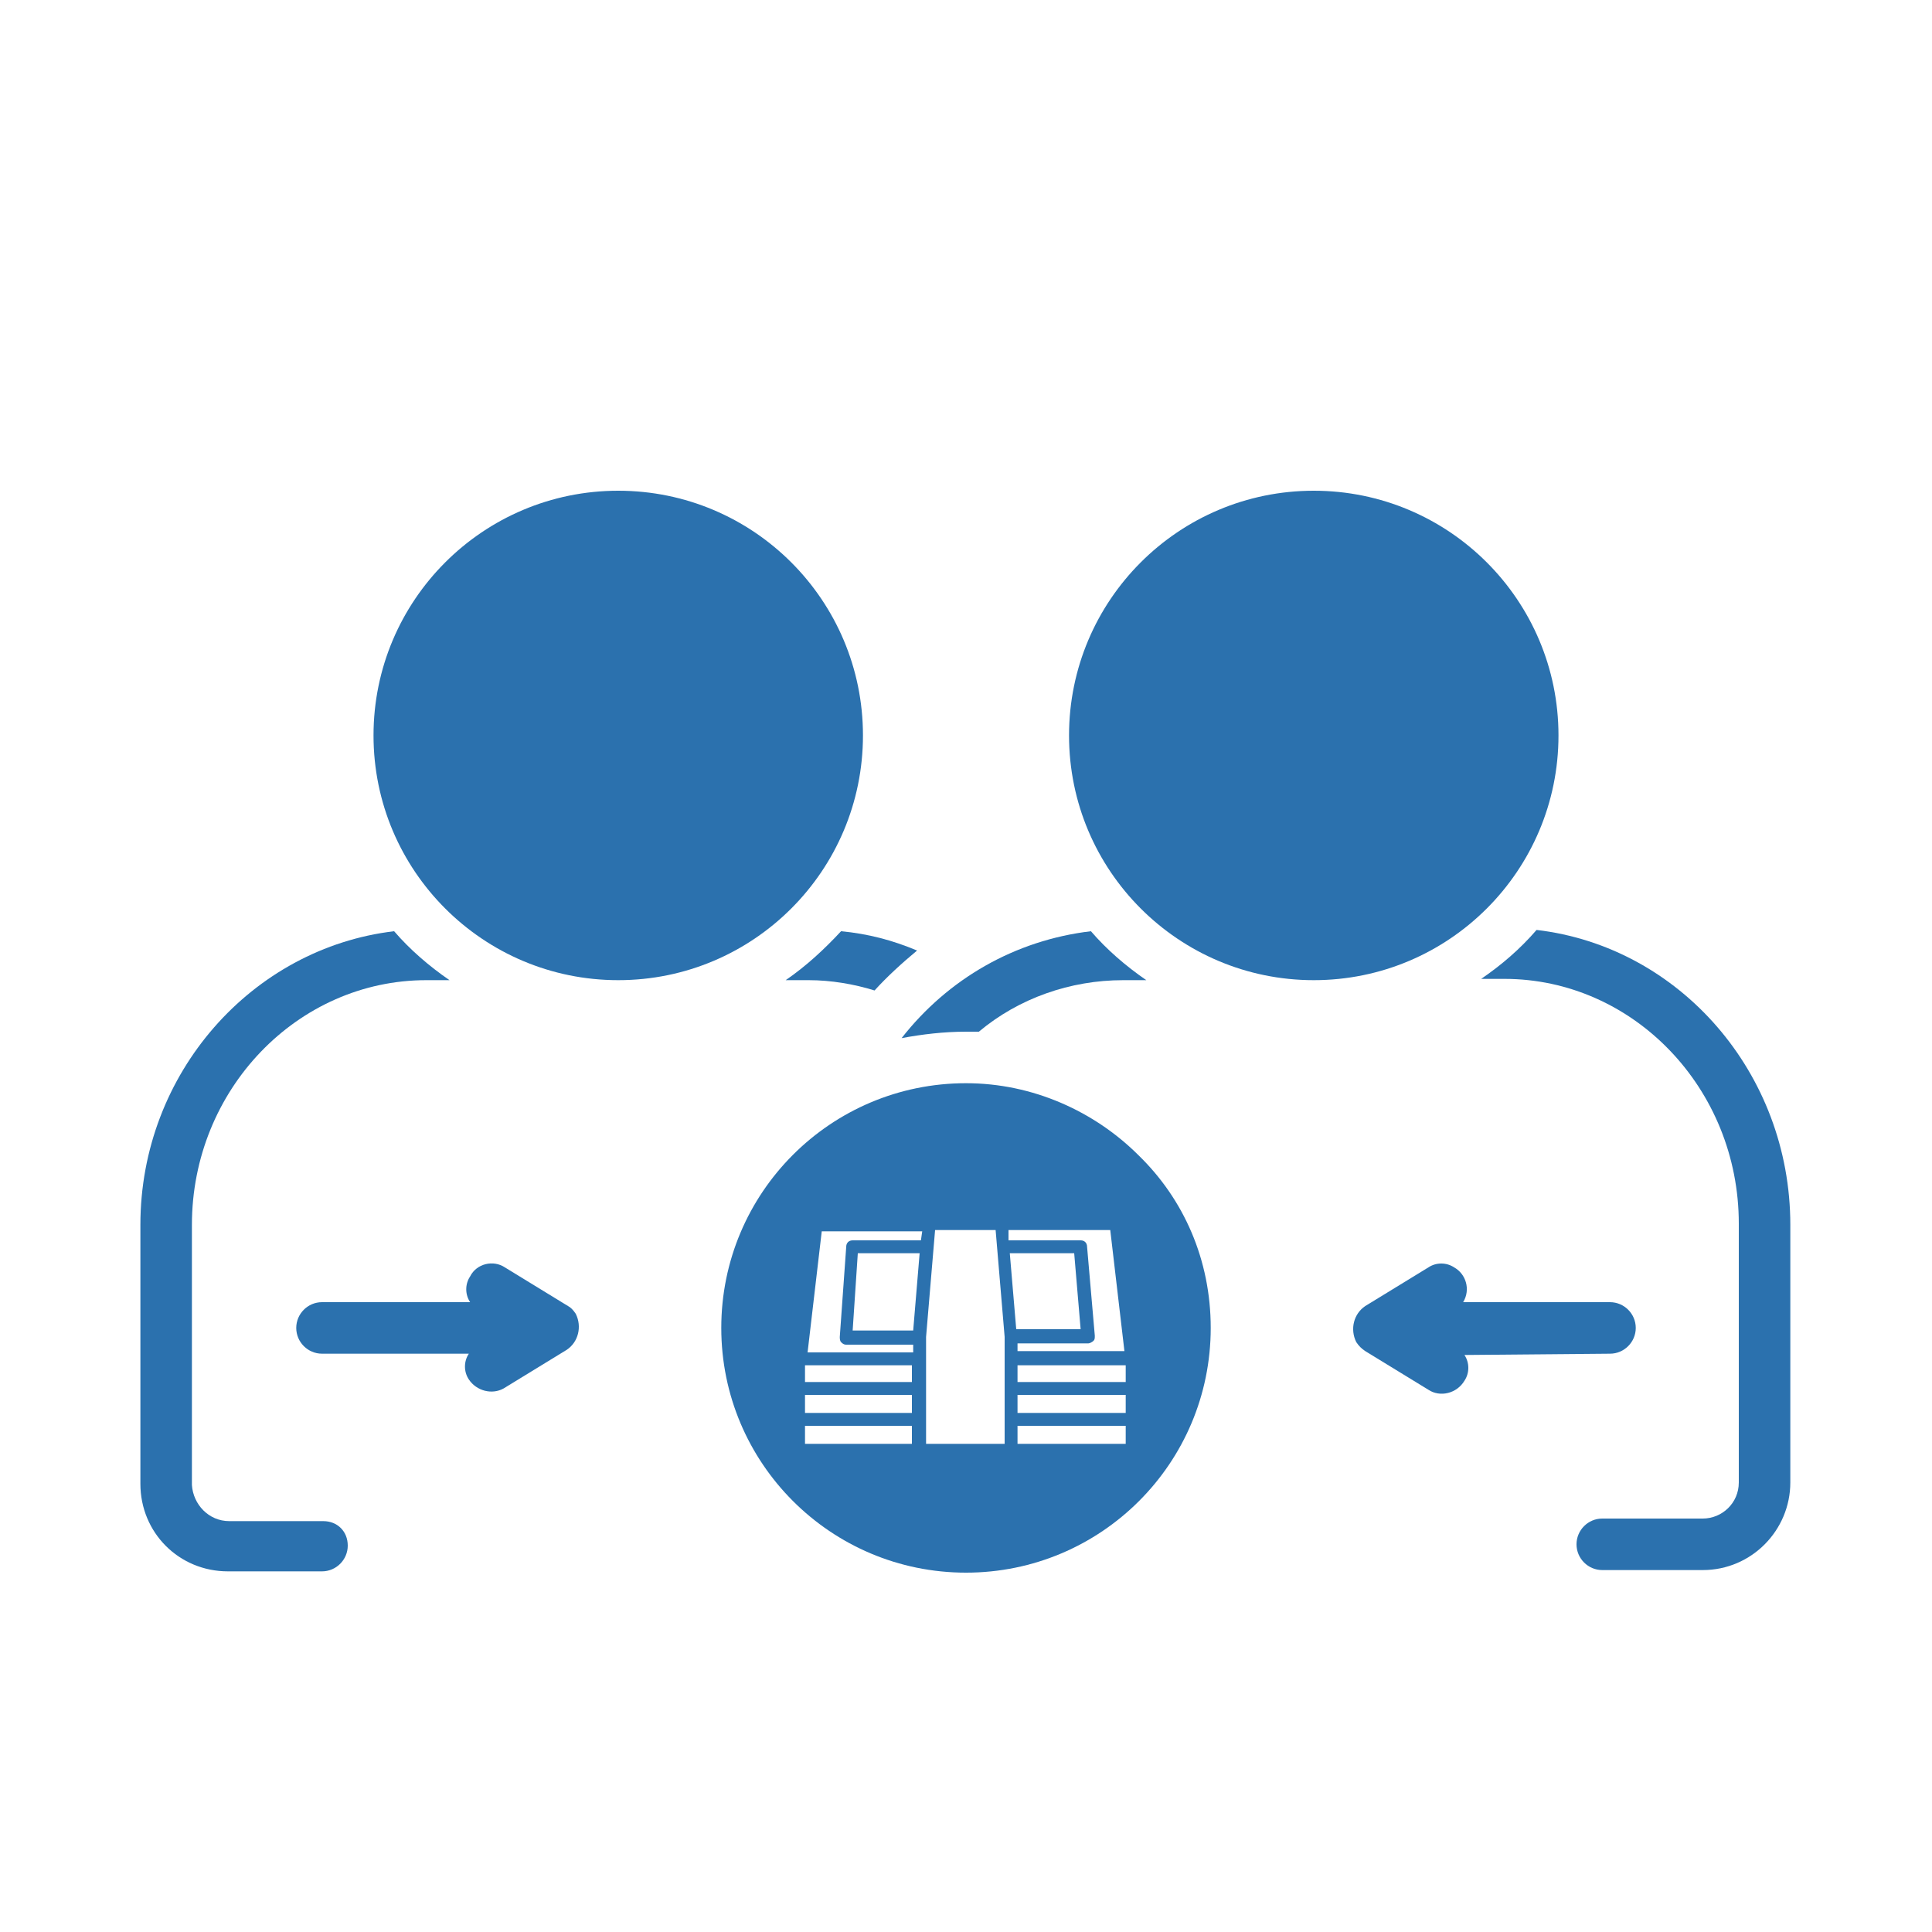
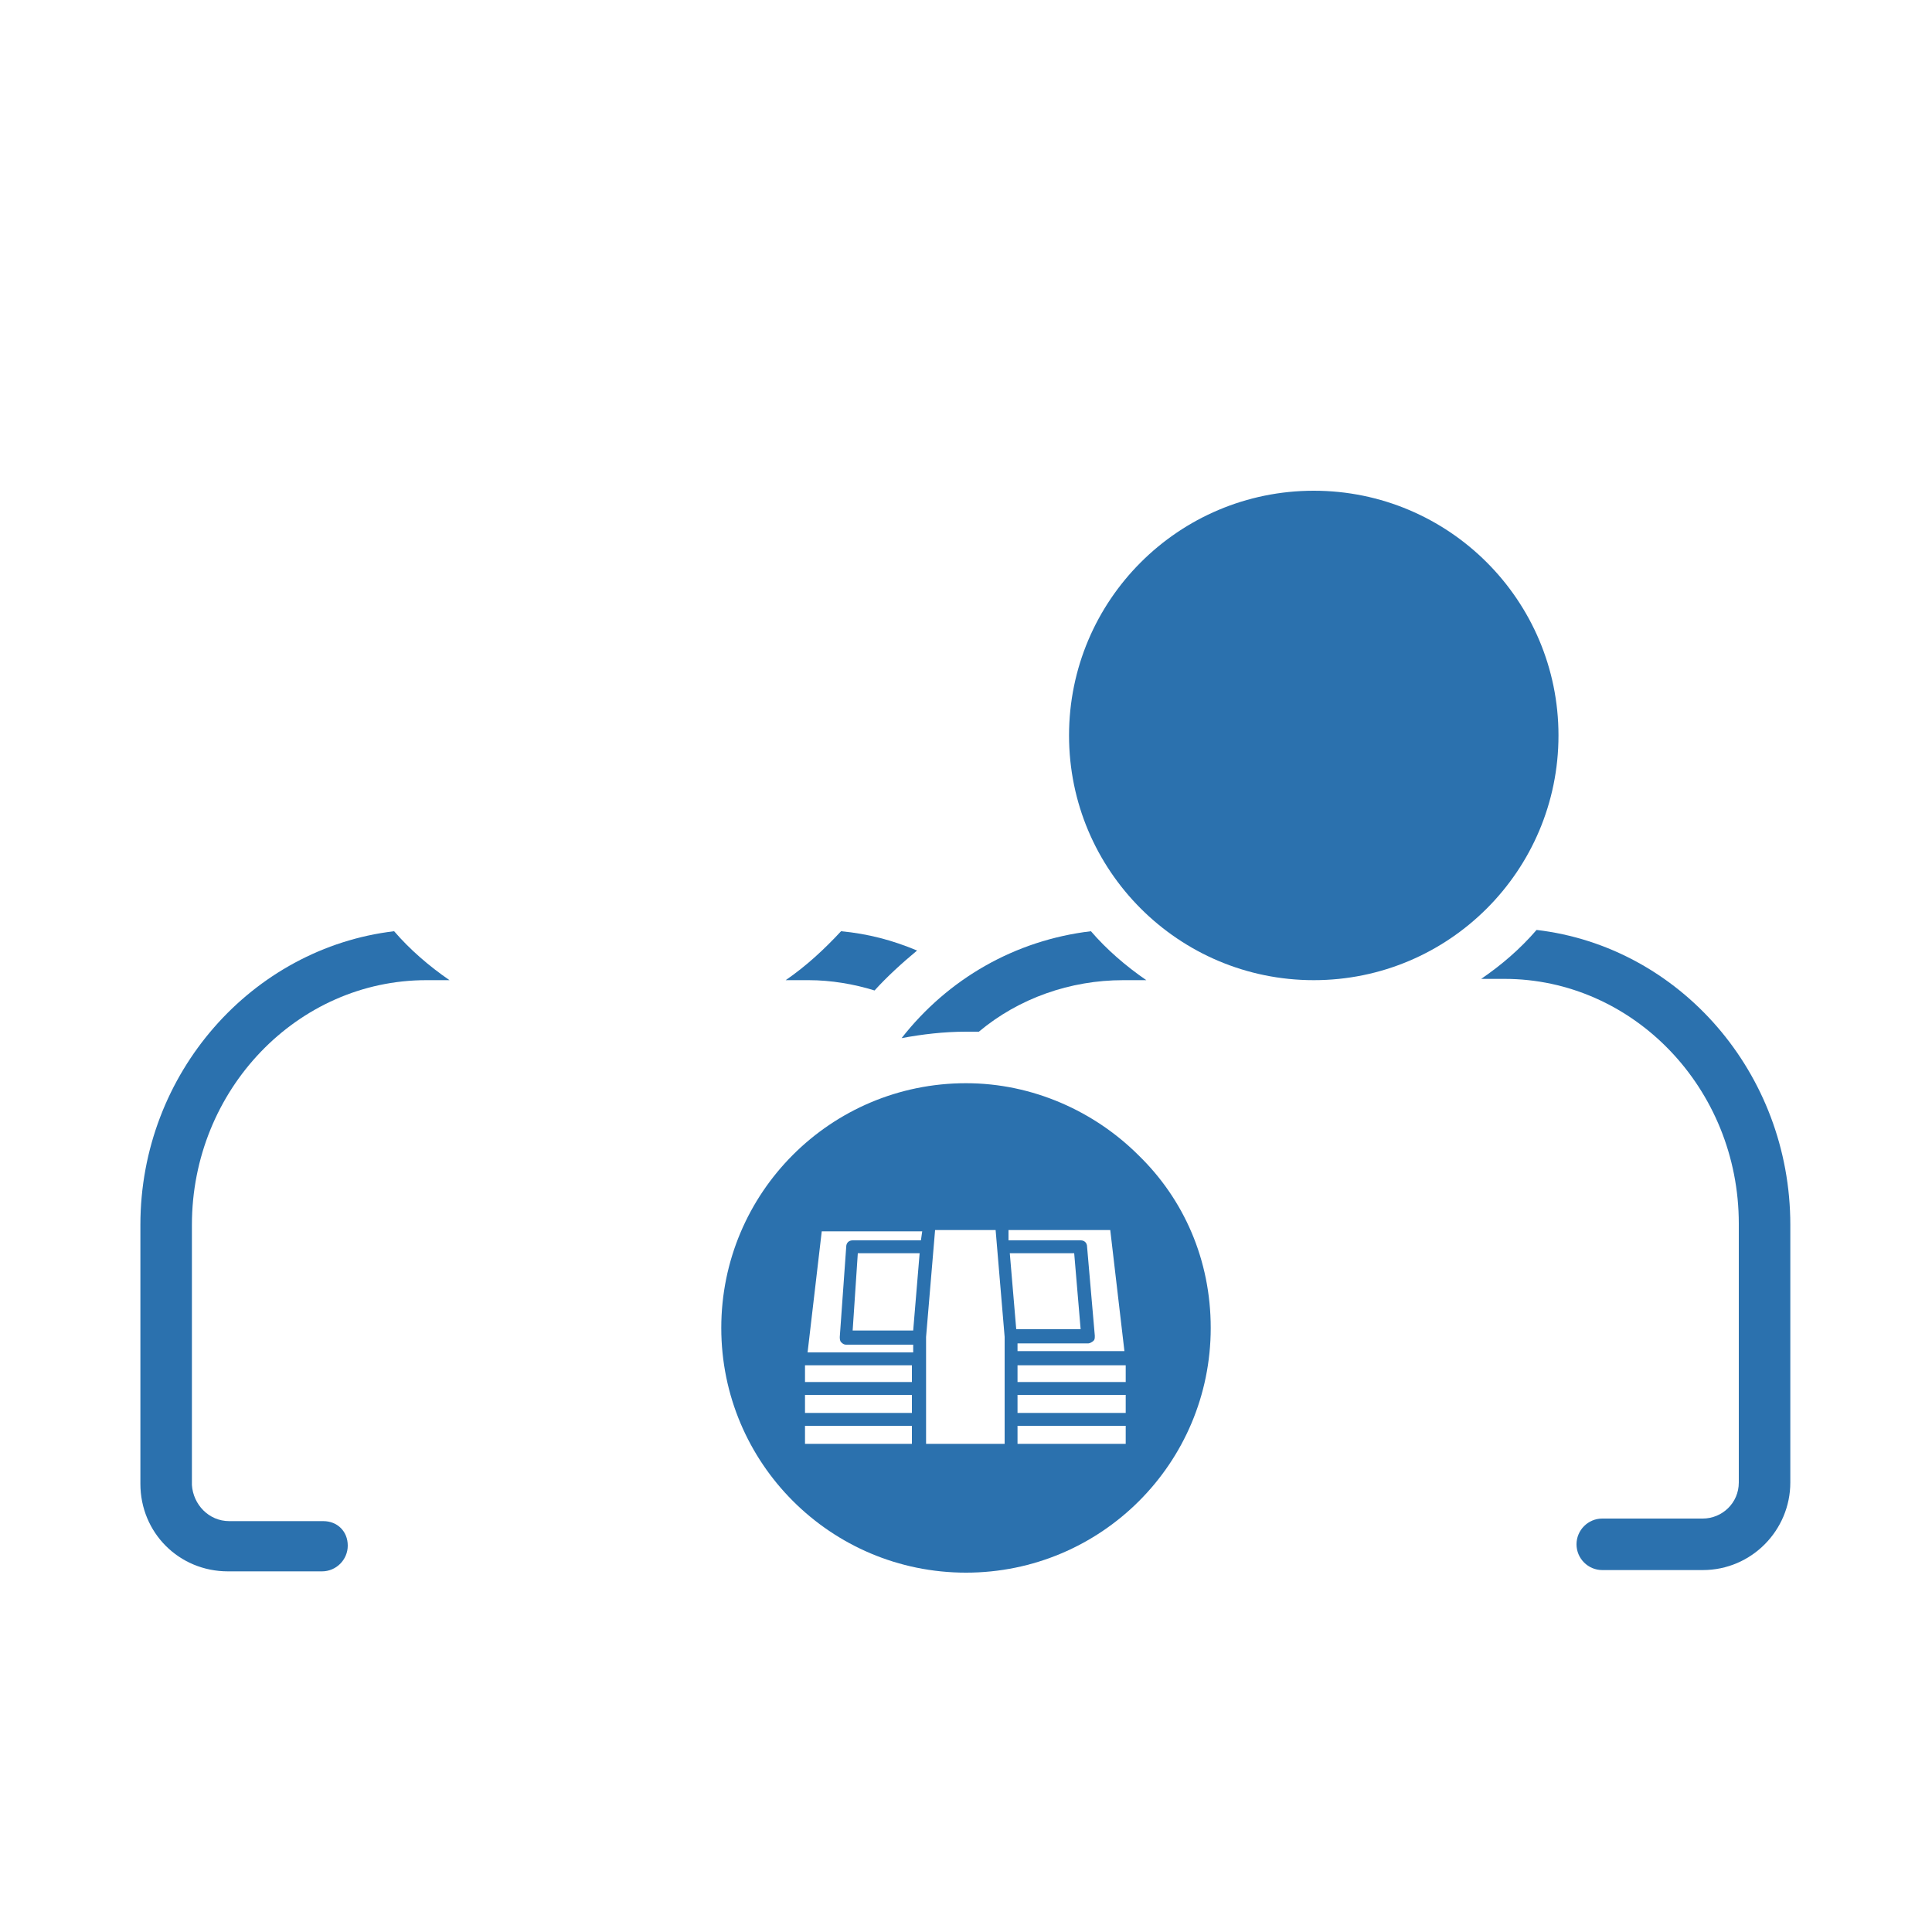
<svg xmlns="http://www.w3.org/2000/svg" version="1.1" id="Policy_Framework" x="0px" y="0px" viewBox="0 0 150 150" style="enable-background:new 0 0 150 150;" xml:space="preserve">
  <style type="text/css">

	.st0{fill:#2B71AE;}

</style>
-   <circle class="st0" cx="48" cy="57.1" r="19" />
  <path class="st0" d="M88.4,89.7c-3.4-3.4-8.2-5.6-13.4-5.6c-10.5,0-19,8.5-19,19s8.5,19,19,19s19-8.5,19-19   C94,97.8,91.9,93.1,88.4,89.7z M70.8,112.1h-8.3v-1.4h8.3V112.1z M70.8,109.7h-8.3v-1.4h8.3V109.7z M70.8,107.3h-8.3V106h8.3V107.3z    M70.9,103.3l-4.7,0l0.4-6l4.8,0L70.9,103.3z M71.5,96.3l-5.3,0c-0.3,0-0.5,0.2-0.5,0.5l-0.5,7c0,0.1,0,0.3,0.1,0.4   c0.1,0.1,0.2,0.2,0.4,0.2c0,0,0,0,0,0l5.2,0v0.6h-8.2l1.1-9.4h7.8L71.5,96.3z M78,112.1h-6.1v-8.3l0.7-8.3h4.7l0.7,8.3V112.1z    M78.3,95.5h7.9l1.1,9.4H79v-0.6l5.5,0c0.1,0,0.3-0.1,0.4-0.2c0.1-0.1,0.1-0.2,0.1-0.4l-0.6-6.9c0-0.3-0.2-0.5-0.5-0.5l-5.6,0   L78.3,95.5z M78.4,97.3l5,0l0.5,5.9l-5,0L78.4,97.3z M87.3,112.1H79v-1.4h8.4V112.1z M87.3,109.7H79v-1.4h8.4V109.7z M87.3,107.3H79   V106h8.4V107.3z" />
  <path class="st0" d="M119.3,72.2c-1.3,1.5-2.7,2.7-4.3,3.8h1.8c10,0,18.2,8.5,18.2,19v20.1c0,1.6-1.3,2.8-2.8,2.8h-7.8   c-1.1,0-2,0.9-2,2s0.9,2,2,2h7.8c3.8,0,6.8-3.1,6.8-6.8V95.1C139,83.3,130.4,73.5,119.3,72.2z" />
  <circle class="st0" cx="102" cy="57.1" r="19" />
-   <path class="st0" d="M44.1,101.4l-4.9-3c-0.9-0.6-2.2-0.3-2.7,0.7c-0.4,0.6-0.4,1.4,0,2H25c-1.1,0-2,0.9-2,2s0.9,2,2,2h11.4   c-0.4,0.6-0.4,1.4,0,2c0.6,0.9,1.8,1.2,2.7,0.7c0,0,0,0,0,0l4.9-3c0.9-0.6,1.2-1.8,0.7-2.8C44.5,101.7,44.3,101.5,44.1,101.4   L44.1,101.4z" />
-   <path class="st0" d="M125,105.1c1.1,0,2-0.9,2-2s-0.9-2-2-2h-11.4c0.6-1,0.2-2.2-0.7-2.7c-0.6-0.4-1.4-0.4-2,0l-4.9,3   c-0.9,0.6-1.2,1.8-0.7,2.8c0.2,0.3,0.4,0.5,0.7,0.7l4.9,3c0.9,0.6,2.2,0.3,2.8-0.7c0.4-0.6,0.4-1.4,0-2L125,105.1z" />
  <path class="st0" d="M25.1,118.1h-7.3c-1.6,0-2.8-1.3-2.9-2.8c0,0,0,0,0,0V95.1c0-10.5,8.2-19,18.2-19h1.8c-1.6-1.1-3.1-2.4-4.3-3.8   c-11,1.3-19.7,11-19.7,22.8v20.1c0,3.8,3,6.8,6.8,6.8h7.3c1.1,0,2-0.9,2-2S26.2,118.1,25.1,118.1z" />
  <path class="st0" d="M61,76.1h1.8c1.7,0,3.5,0.3,5.1,0.8c1-1.1,2.1-2.1,3.3-3.1c-1.9-0.8-3.8-1.3-5.9-1.5C64,73.7,62.6,75,61,76.1z" />
  <path class="st0" d="M75,80.1h1c3.1-2.6,7.1-4,11.2-4H89c-1.6-1.1-3.1-2.4-4.3-3.8C78.8,73,73.6,76,70,80.6   C71.6,80.3,73.3,80.1,75,80.1z" />
</svg>